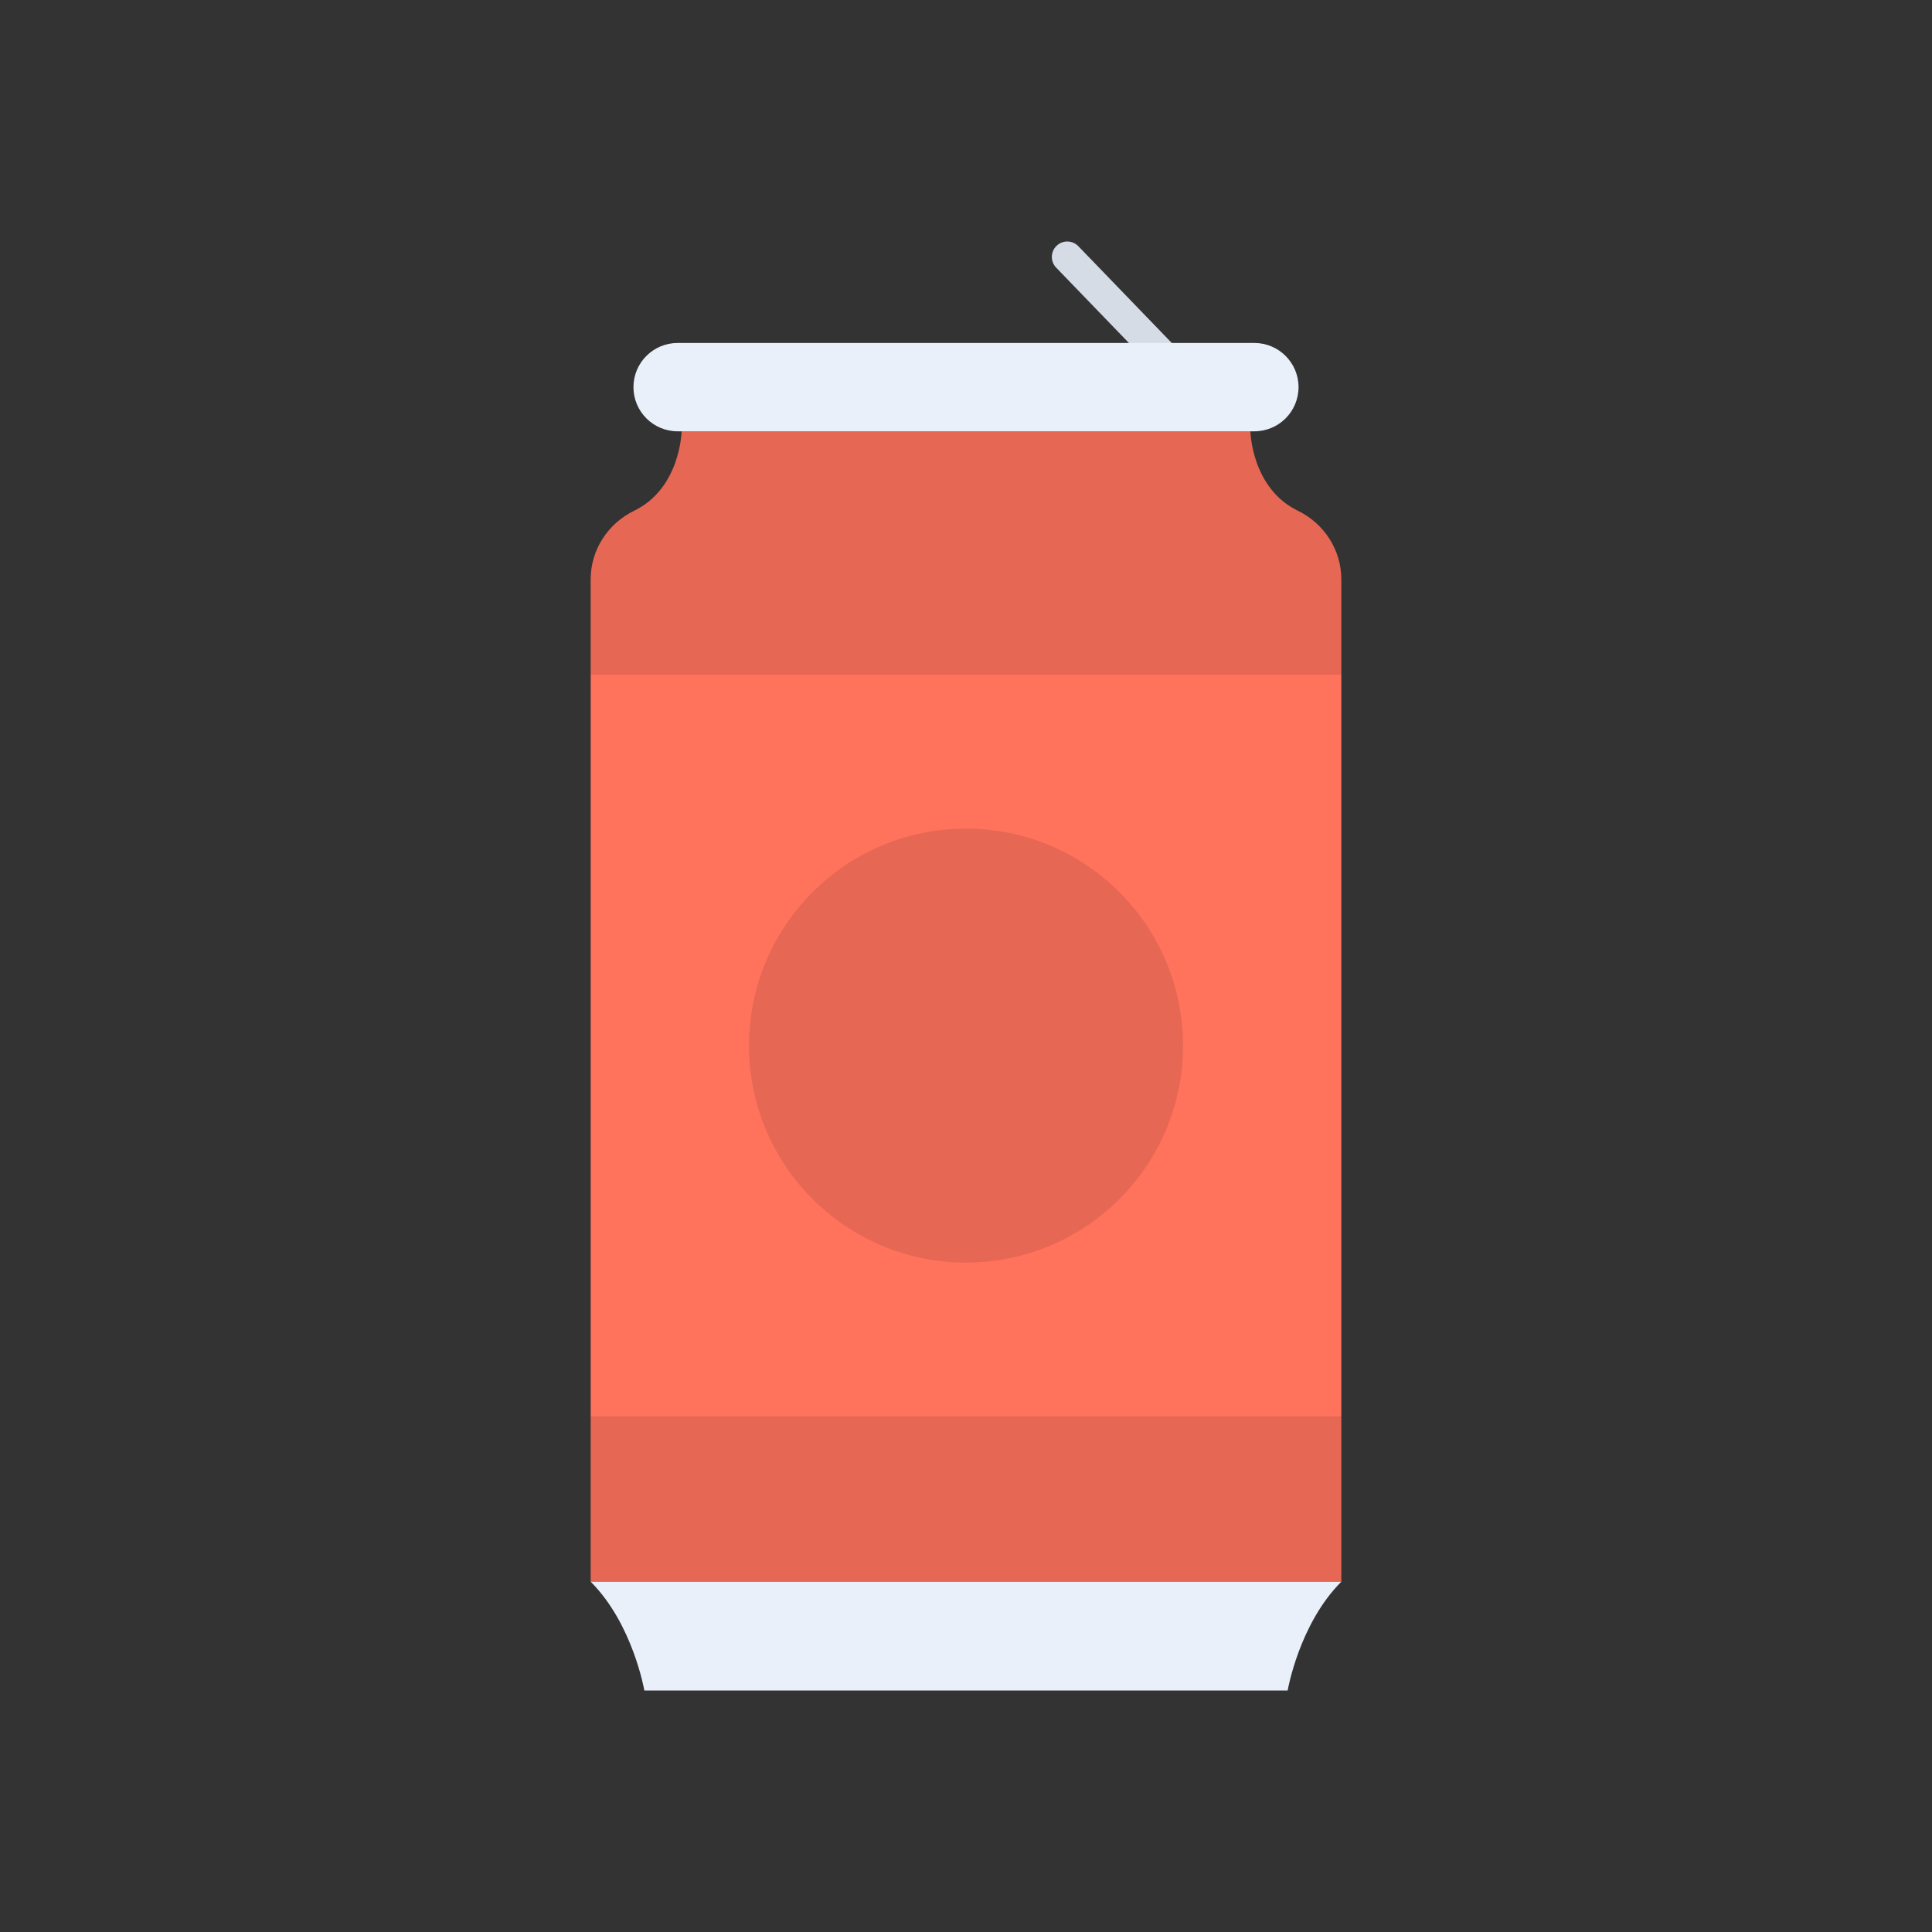
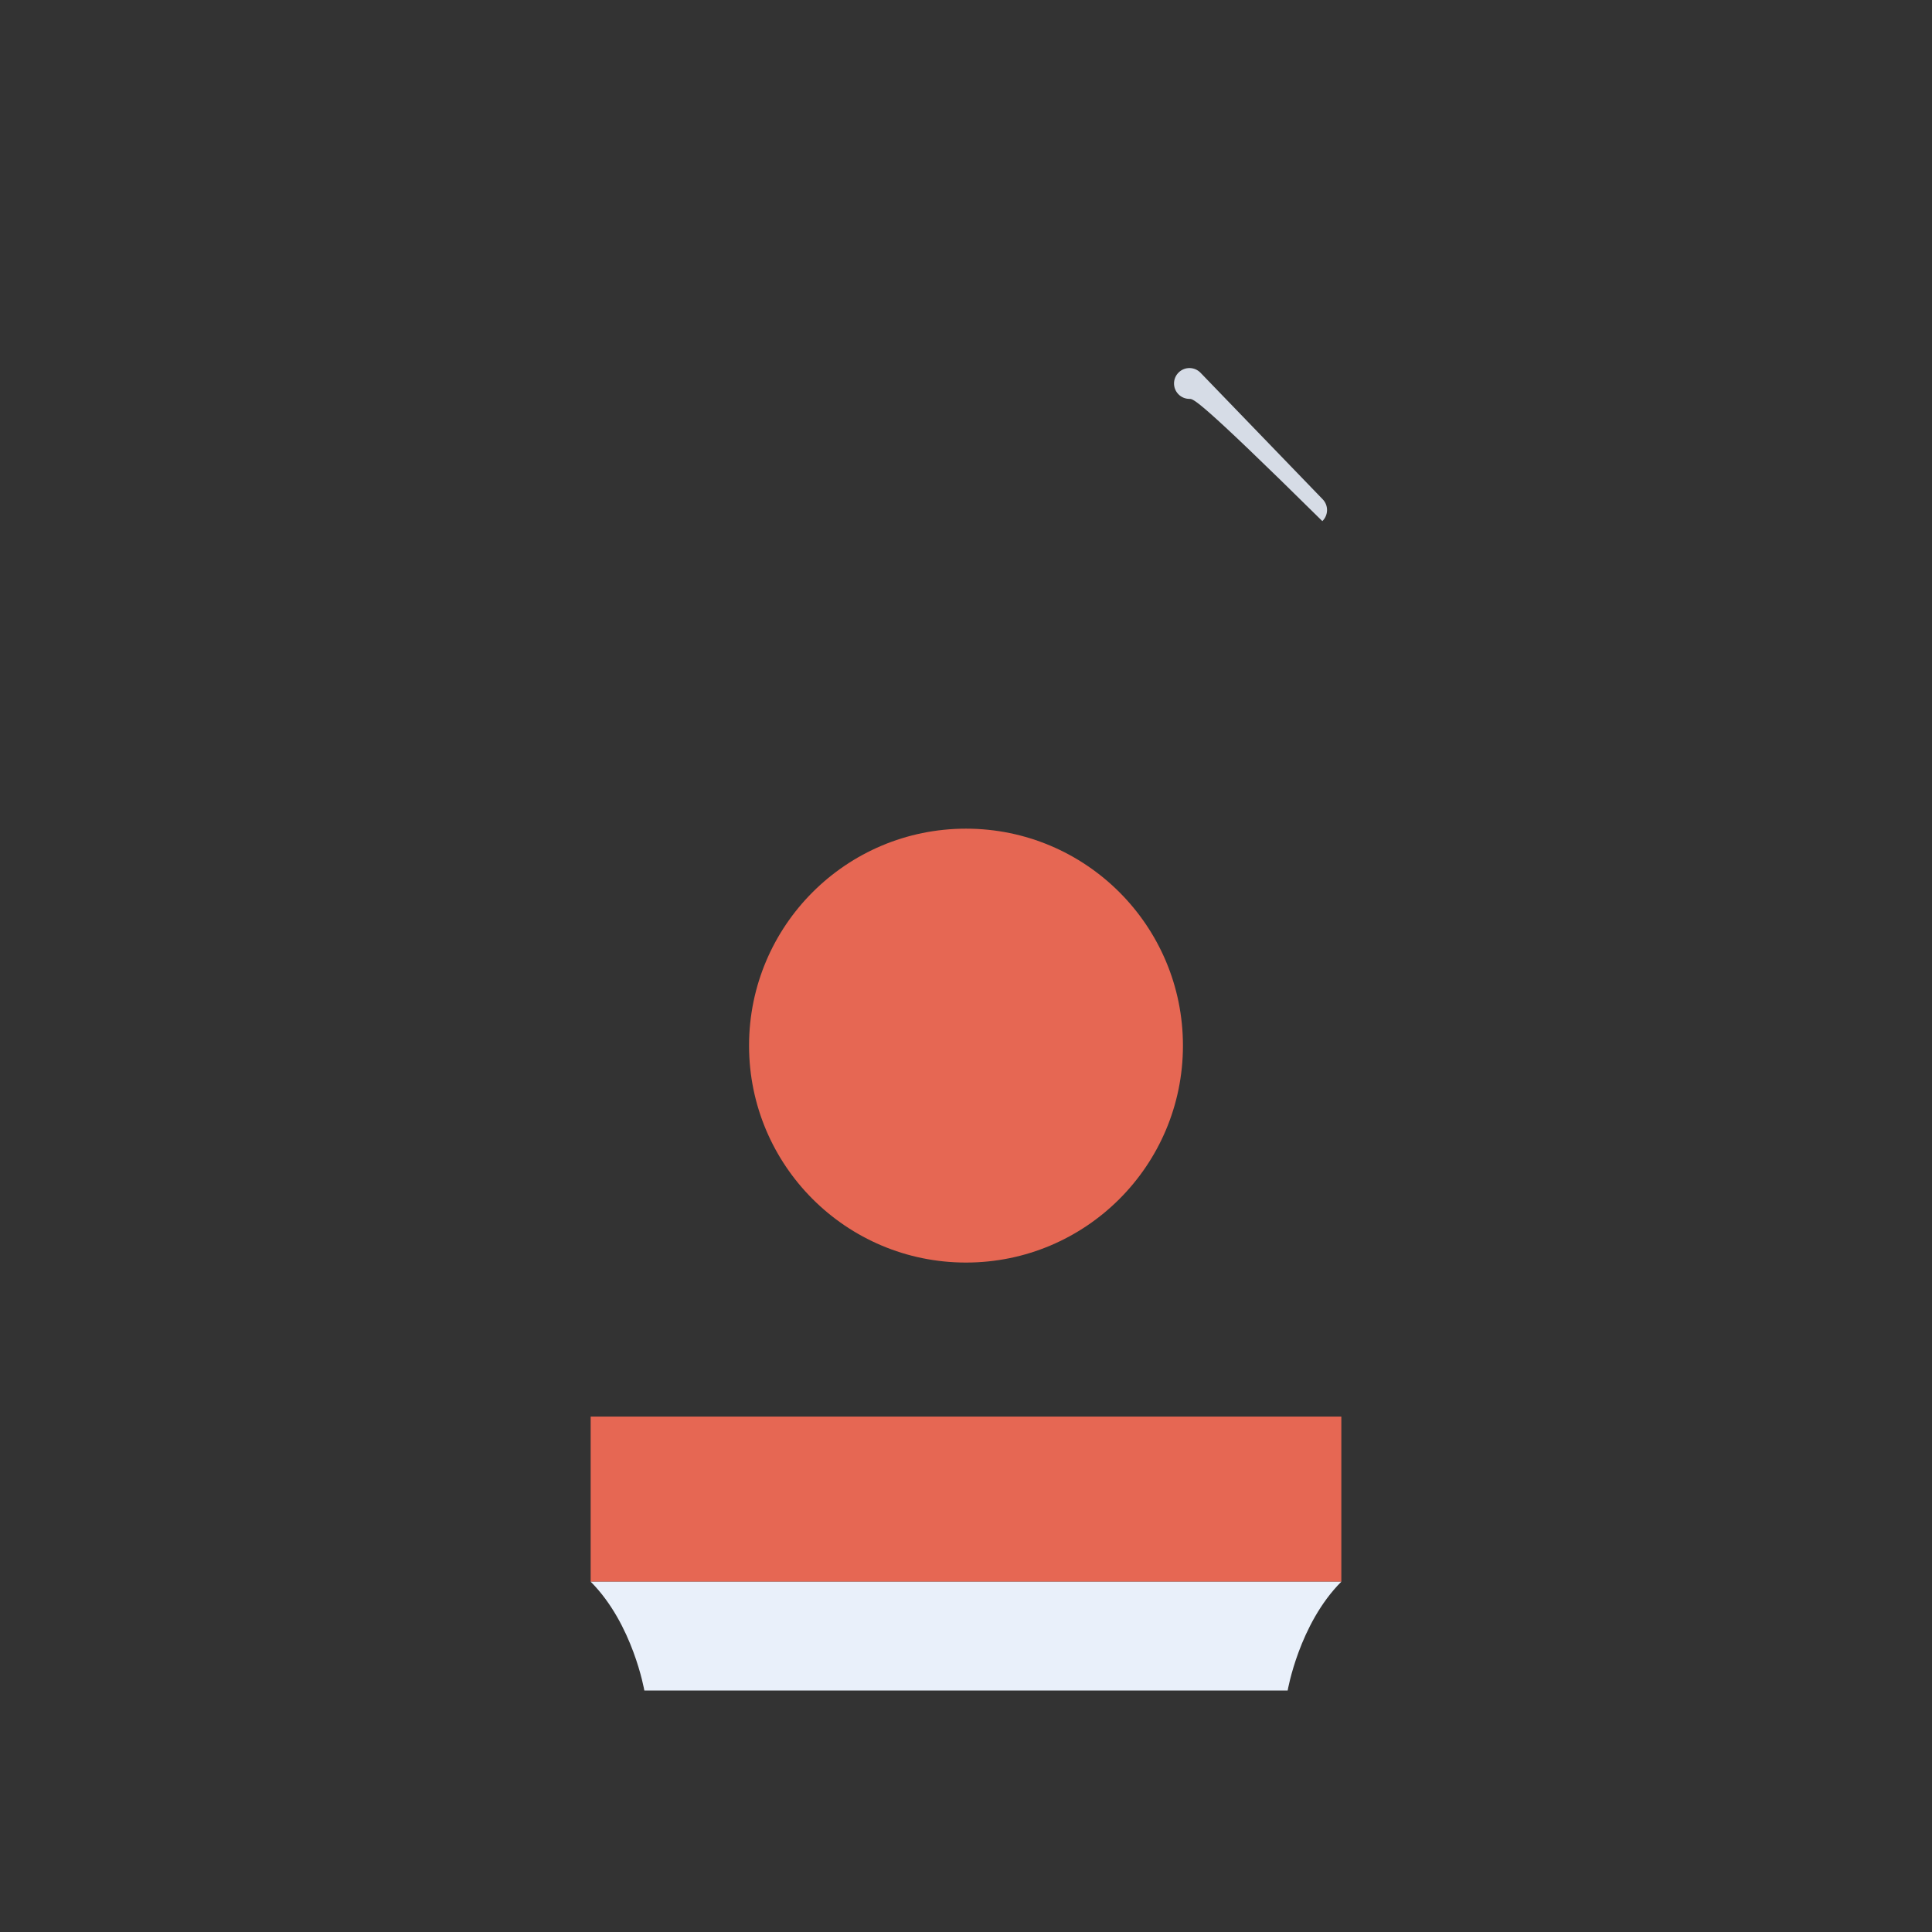
<svg xmlns="http://www.w3.org/2000/svg" version="1.1" id="Layer_1" x="0px" y="0px" viewBox="0 0 2048 2048" style="enable-background:new 0 0 2048 2048;" xml:space="preserve">
  <rect x="0" y="0" width="2048" height="2048" fill="#333333" stroke="none" />
  <style type="text/css">
	.st0{fill:#D6DCE6;}
	.st1{fill:#E66753;}
	.st2{fill:#FF725C;}
	.st3{fill:#E9F0FA;}
</style>
  <g>
    <g>
-       <path class="st0" d="M1260.86,422.84c-4.28,0-8.55-1.67-11.76-4.99l-129.52-134.15c-6.27-6.49-6.09-16.84,0.41-23.11    c6.49-6.27,16.84-6.09,23.11,0.41l129.52,134.15c6.27,6.49,6.09,16.84-0.41,23.11C1269.03,421.31,1264.94,422.84,1260.86,422.84z" />
+       <path class="st0" d="M1260.86,422.84c-4.28,0-8.55-1.67-11.76-4.99c-6.27-6.49-6.09-16.84,0.41-23.11    c6.49-6.27,16.84-6.09,23.11,0.41l129.52,134.15c6.27,6.49,6.09,16.84-0.41,23.11C1269.03,421.31,1264.94,422.84,1260.86,422.84z" />
    </g>
-     <path class="st1" d="M1421.87,614.12v101.03H626.13V614.12c0-31.12,18.11-59.11,46.09-72.71c49.21-23.93,50.3-84.21,50.3-84.21   h602.96c0,0,1.09,60.29,50.3,84.21C1403.76,555.01,1421.87,583,1421.87,614.12z" />
-     <path class="st2" d="M626.13,715.16v786.46h795.74V715.16H626.13z" />
    <rect x="626.13" y="1501.62" class="st1" width="795.74" height="175.04" />
-     <path class="st3" d="M1376.5,410.38c0,12.93-5.24,24.63-13.71,33.11c-8.48,8.47-20.18,13.71-33.11,13.71H718.31   c-25.86,0-46.82-20.96-46.82-46.82c0-12.93,5.24-24.62,13.71-33.1c8.48-8.47,20.18-13.71,33.11-13.71h611.38   C1355.55,363.57,1376.5,384.53,1376.5,410.38z" />
    <path class="st3" d="M1421.87,1676.66c-44.85,44.85-56.89,115.34-56.89,115.34H683.02c0,0-12.03-70.49-56.89-115.34H1421.87z" />
    <circle class="st1" cx="1024" cy="1108.39" r="229.97" />
  </g>
</svg>